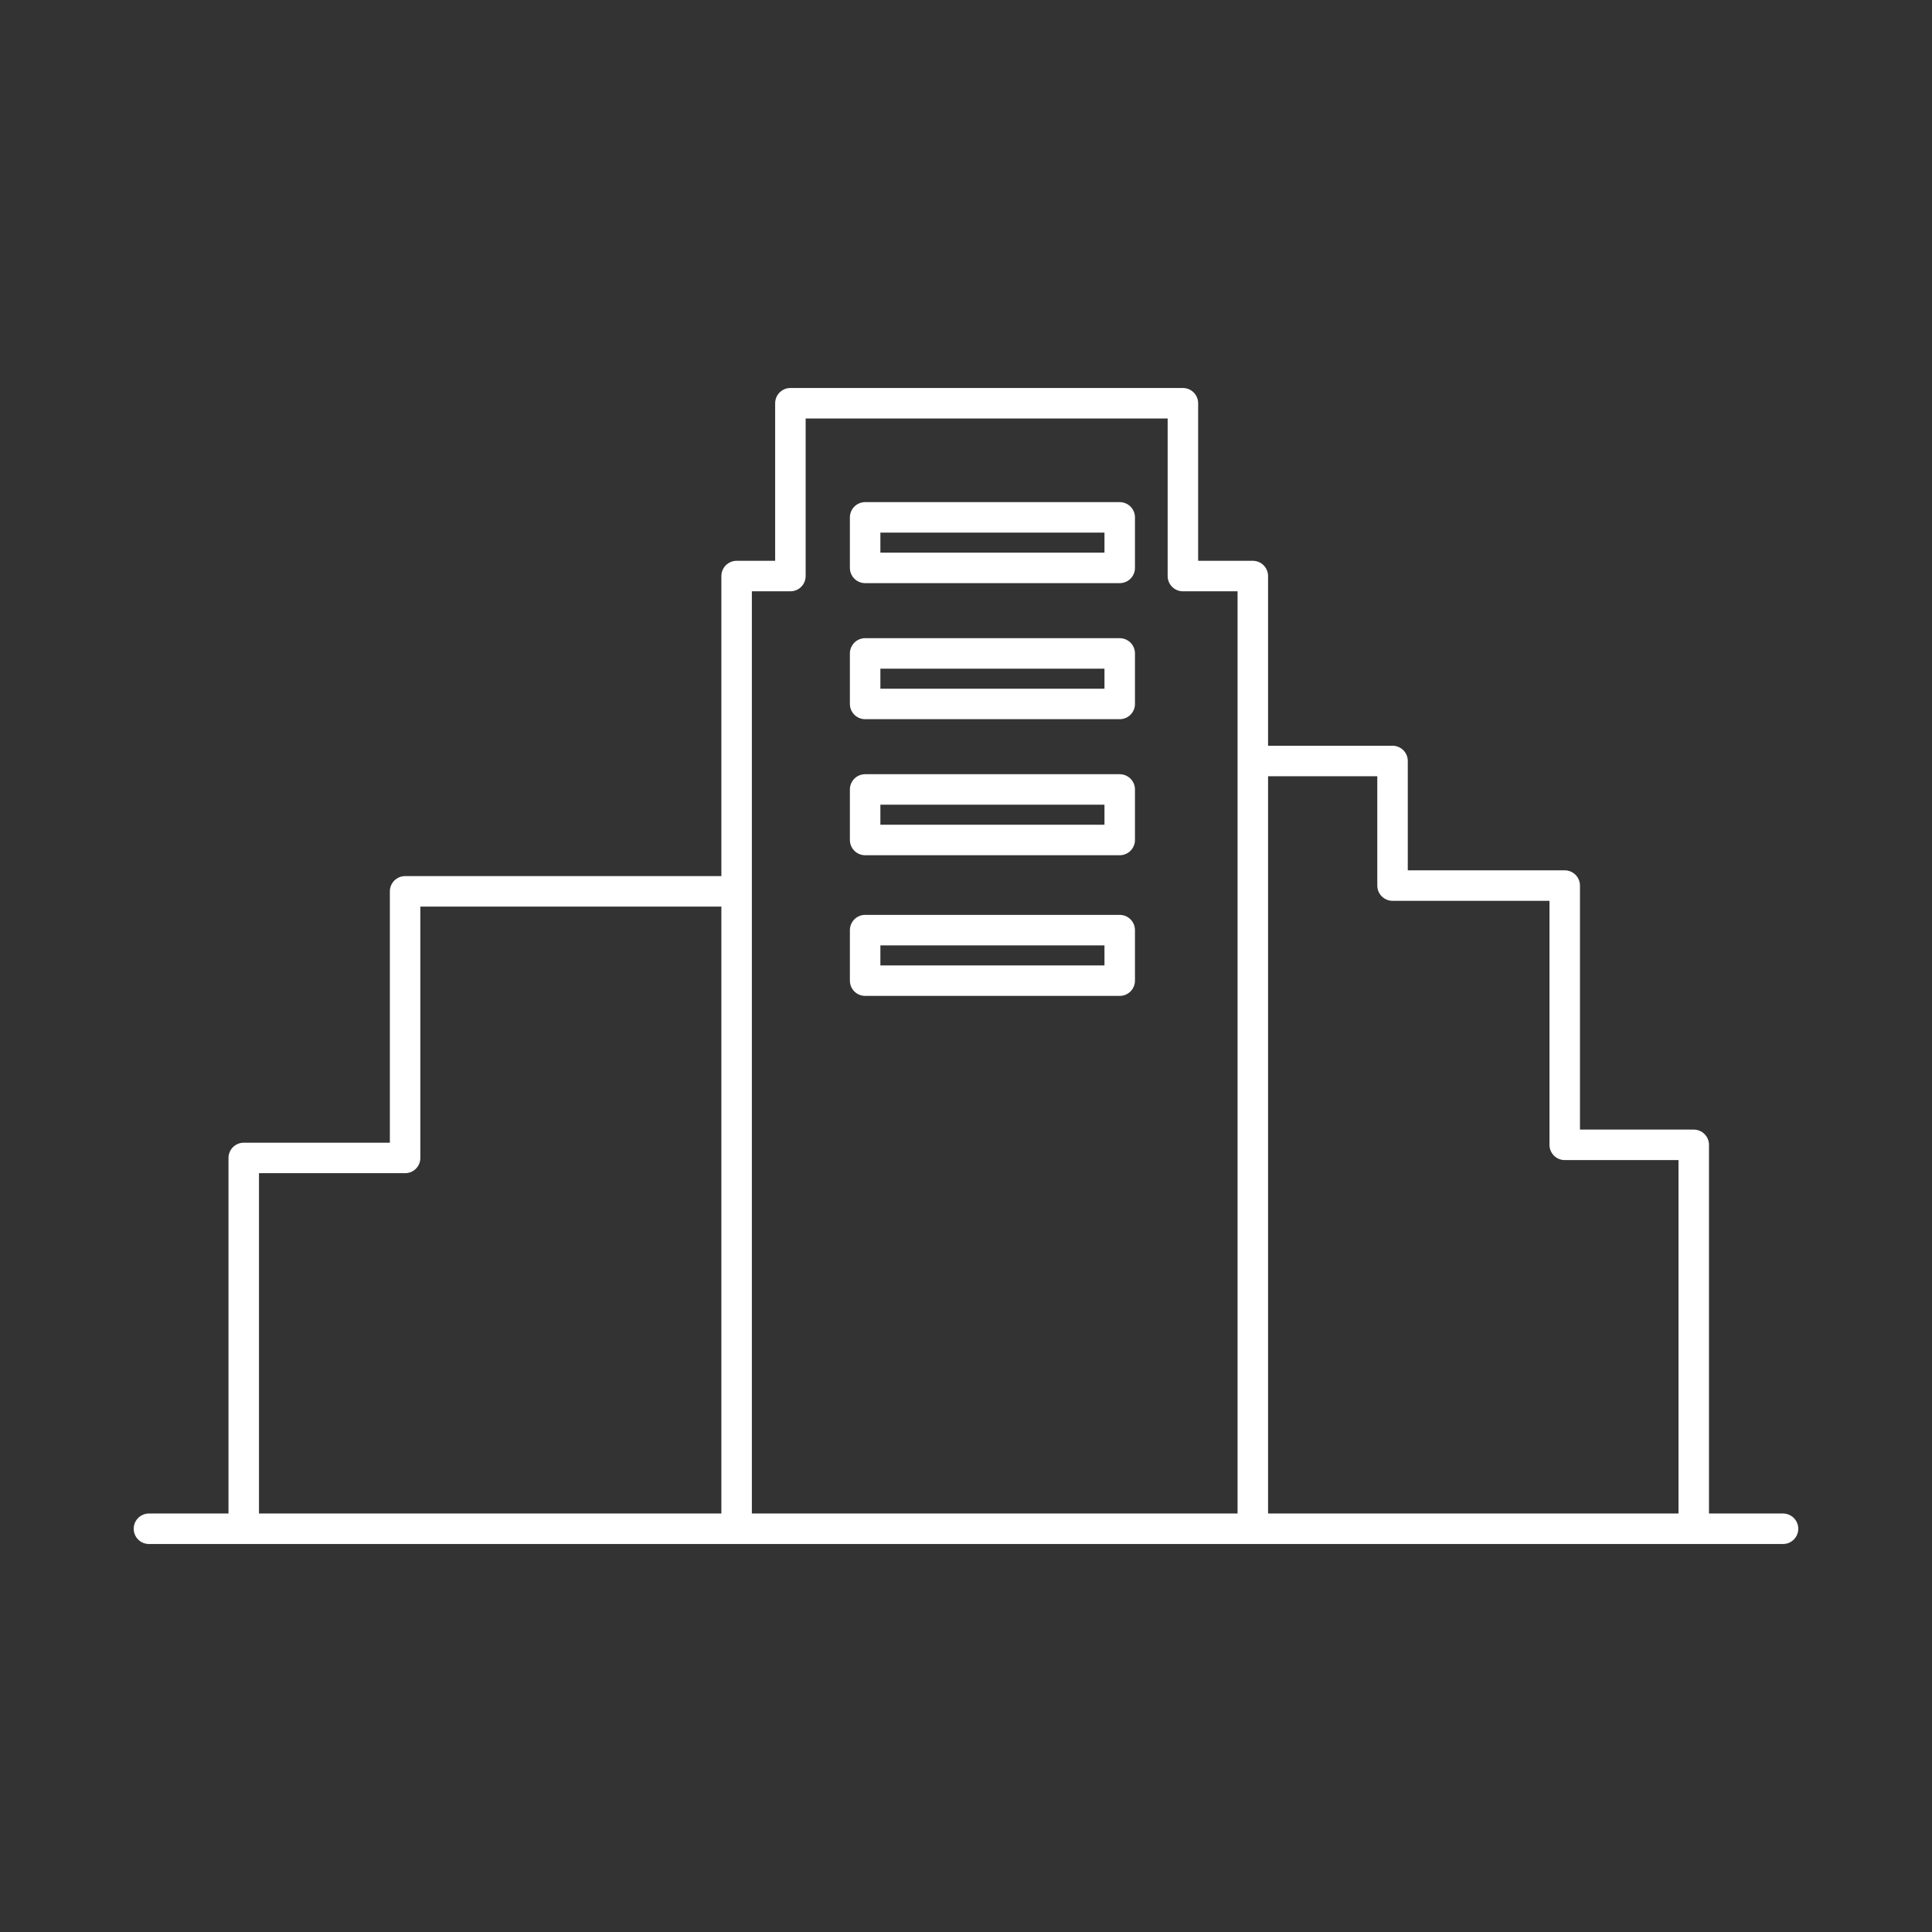
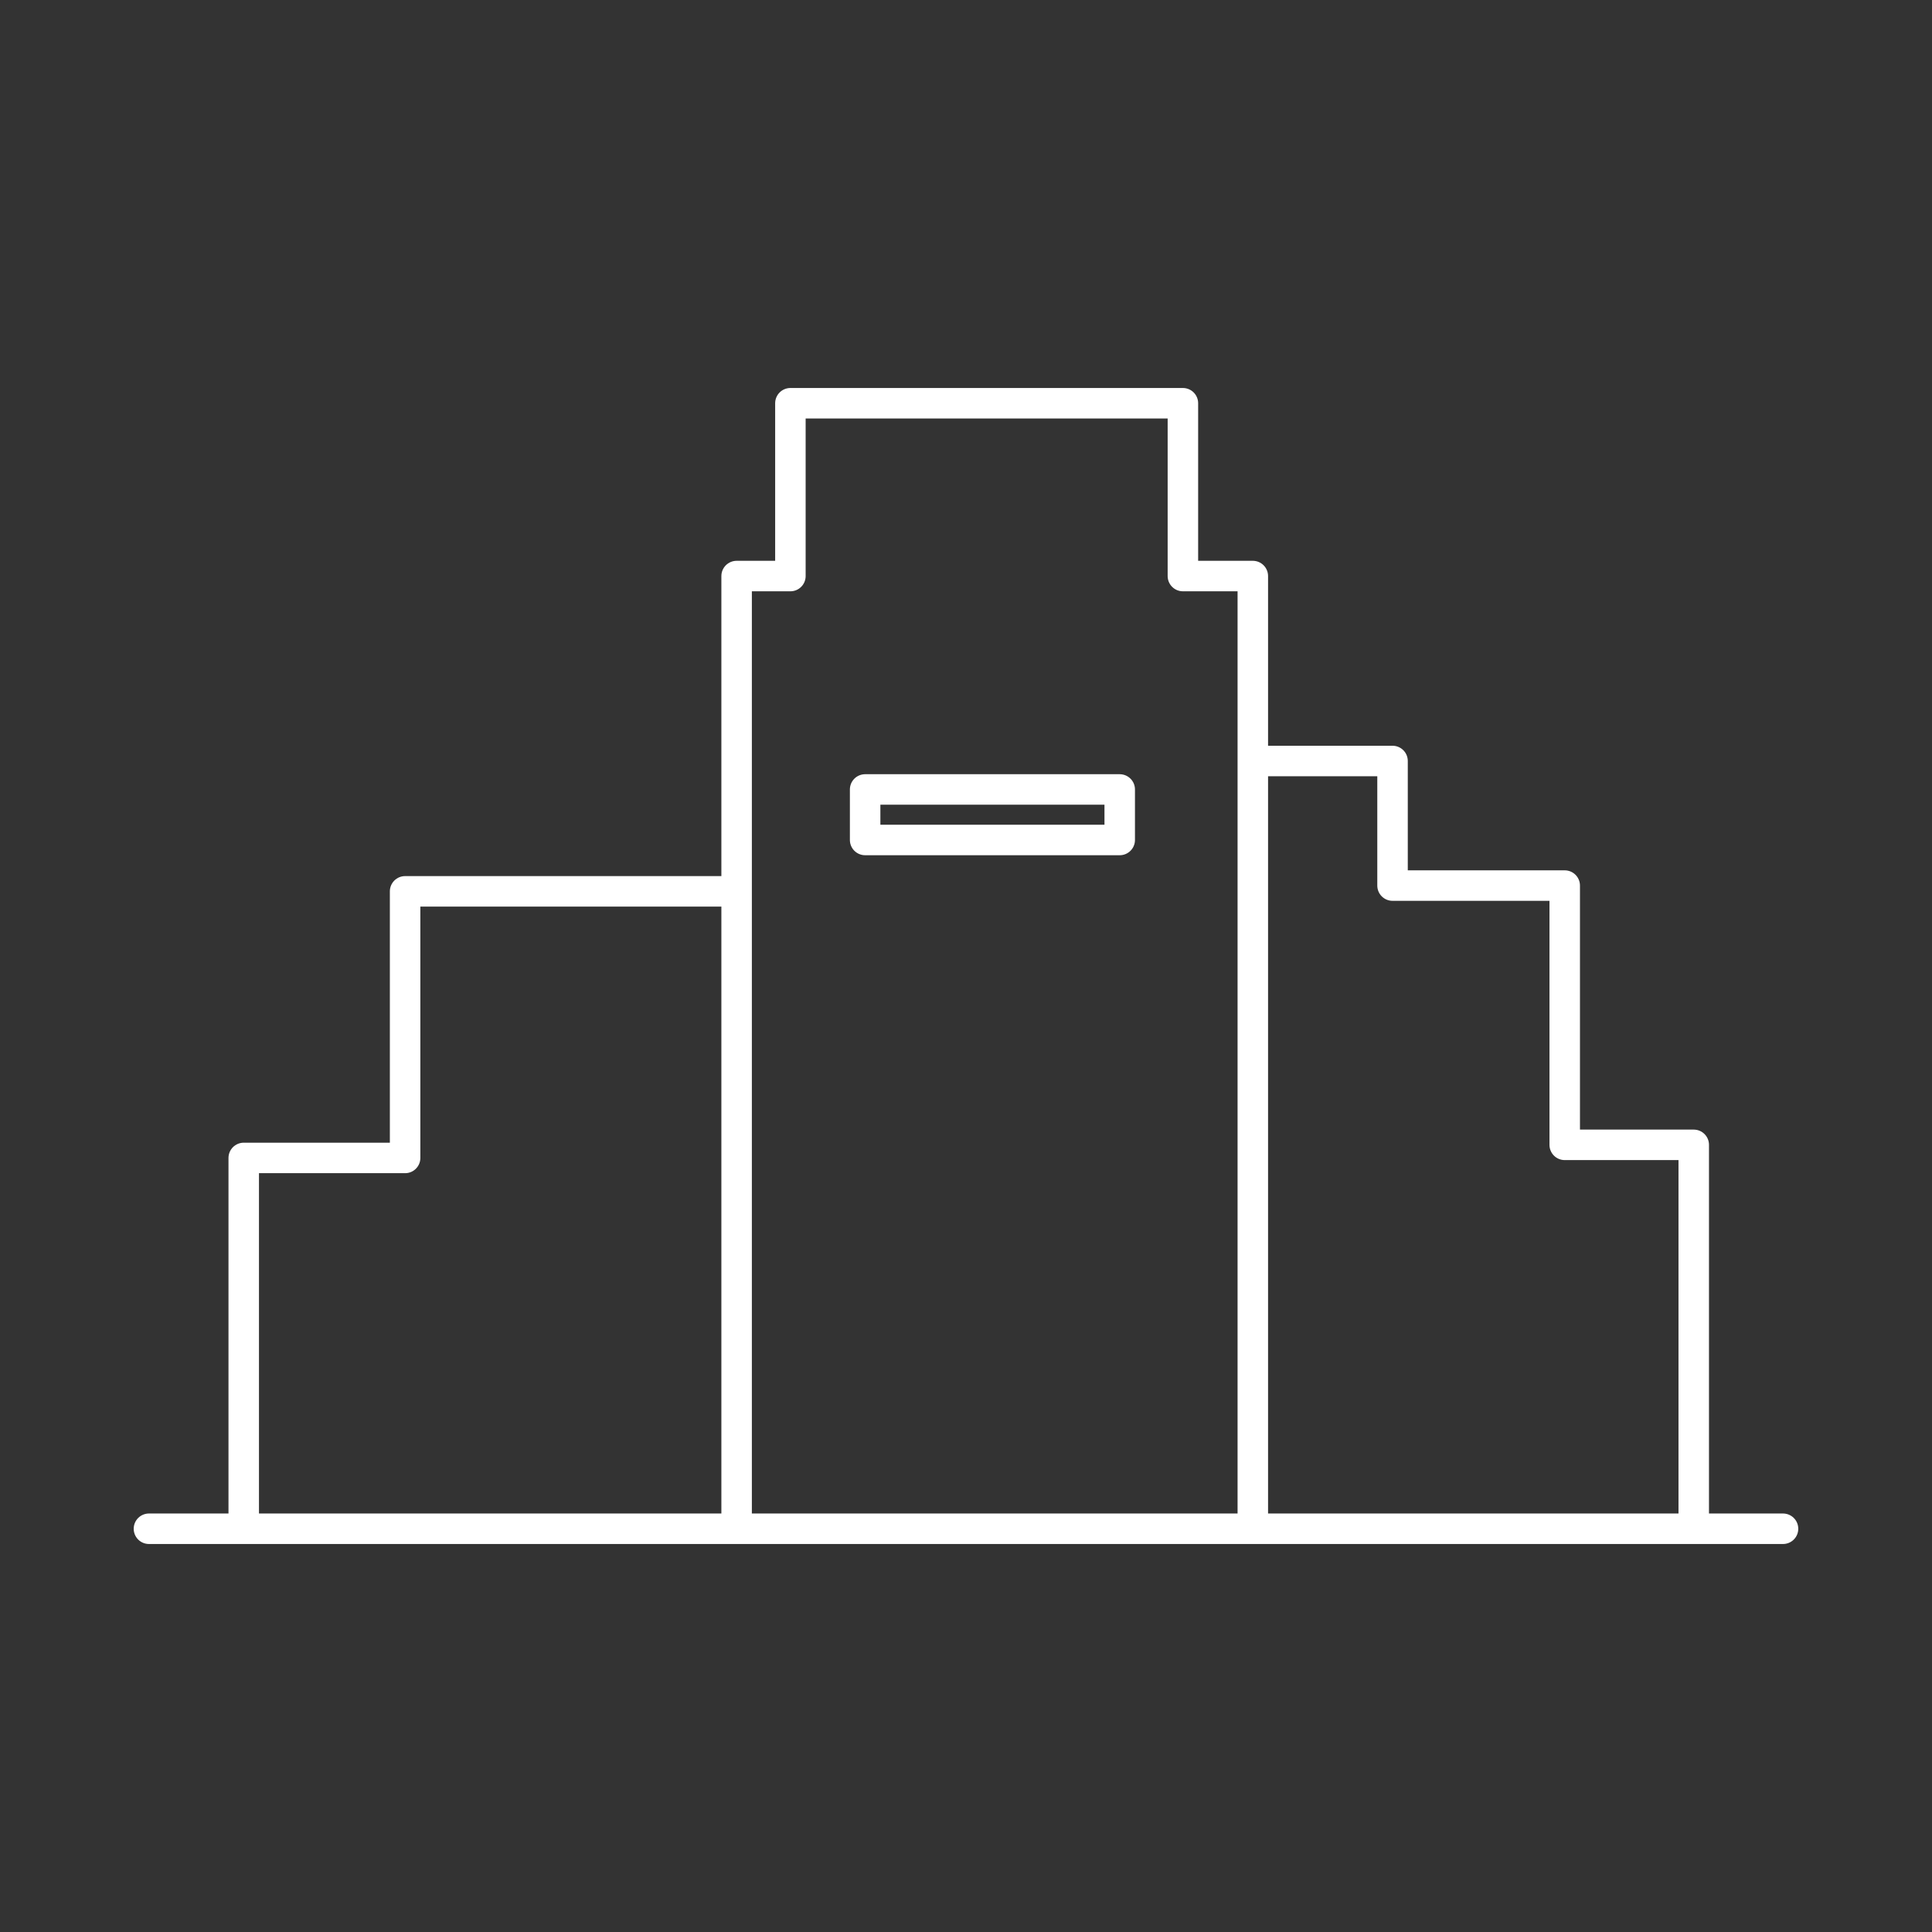
<svg xmlns="http://www.w3.org/2000/svg" width="126.726" height="126.726" viewBox="0 0 126.726 126.726">
  <rect x="0" y="0" width="126.726" height="126.726" fill="#333333" stroke="none" />
  <g id="グループ_405" data-name="グループ 405" transform="translate(840.253 -1503.134)">
-     <rect id="長方形_167" data-name="長方形 167" width="126.726" height="126.726" rx="9" transform="translate(-840.253 1503.134)" fill="none" />
    <g id="グループ_404" data-name="グループ 404">
      <g id="グループ_403" data-name="グループ 403">
        <path id="パス_1232" data-name="パス 1232" d="M-758.077,1603.41v-62.491h-4.586v-11.335h-25.745v11.335h-3.528v62.074" fill="none" stroke="#fff" stroke-linejoin="round" stroke-width="2" />
        <path id="パス_1233" data-name="パス 1233" d="M-729.155,1603.41v-25.182h-8.463v-17.006h-11.294v-8.172H-758.2" fill="none" stroke="#fff" stroke-linejoin="round" stroke-width="2" />
        <path id="パス_1234" data-name="パス 1234" d="M-792.43,1561.6h-21.251v17.487h-10.585v24.324" fill="none" stroke="#fff" stroke-linejoin="round" stroke-width="2" />
        <line id="線_82" data-name="線 82" x2="107.184" transform="translate(-830.483 1603.41)" fill="none" stroke="#fff" stroke-linecap="round" stroke-linejoin="round" stroke-width="2" />
-         <path id="パス_1235" data-name="パス 1235" d="M-758.764,1603.41" fill="none" stroke="#fff" stroke-linejoin="round" stroke-width="2" />
      </g>
      <rect id="長方形_168" data-name="長方形 168" width="16.699" height="3.314" transform="translate(-783.506 1554.917)" fill="none" stroke="#fff" stroke-linecap="round" stroke-linejoin="round" stroke-width="2" />
-       <rect id="長方形_169" data-name="長方形 169" width="16.699" height="3.314" transform="translate(-783.506 1564.144)" fill="none" stroke="#fff" stroke-linecap="round" stroke-linejoin="round" stroke-width="2" />
-       <rect id="長方形_170" data-name="長方形 170" width="16.699" height="3.314" transform="translate(-783.506 1545.994)" fill="none" stroke="#fff" stroke-linecap="round" stroke-linejoin="round" stroke-width="2" />
-       <rect id="長方形_171" data-name="長方形 171" width="16.699" height="3.314" transform="translate(-783.506 1537.07)" fill="none" stroke="#fff" stroke-linecap="round" stroke-linejoin="round" stroke-width="2" />
    </g>
  </g>
</svg>